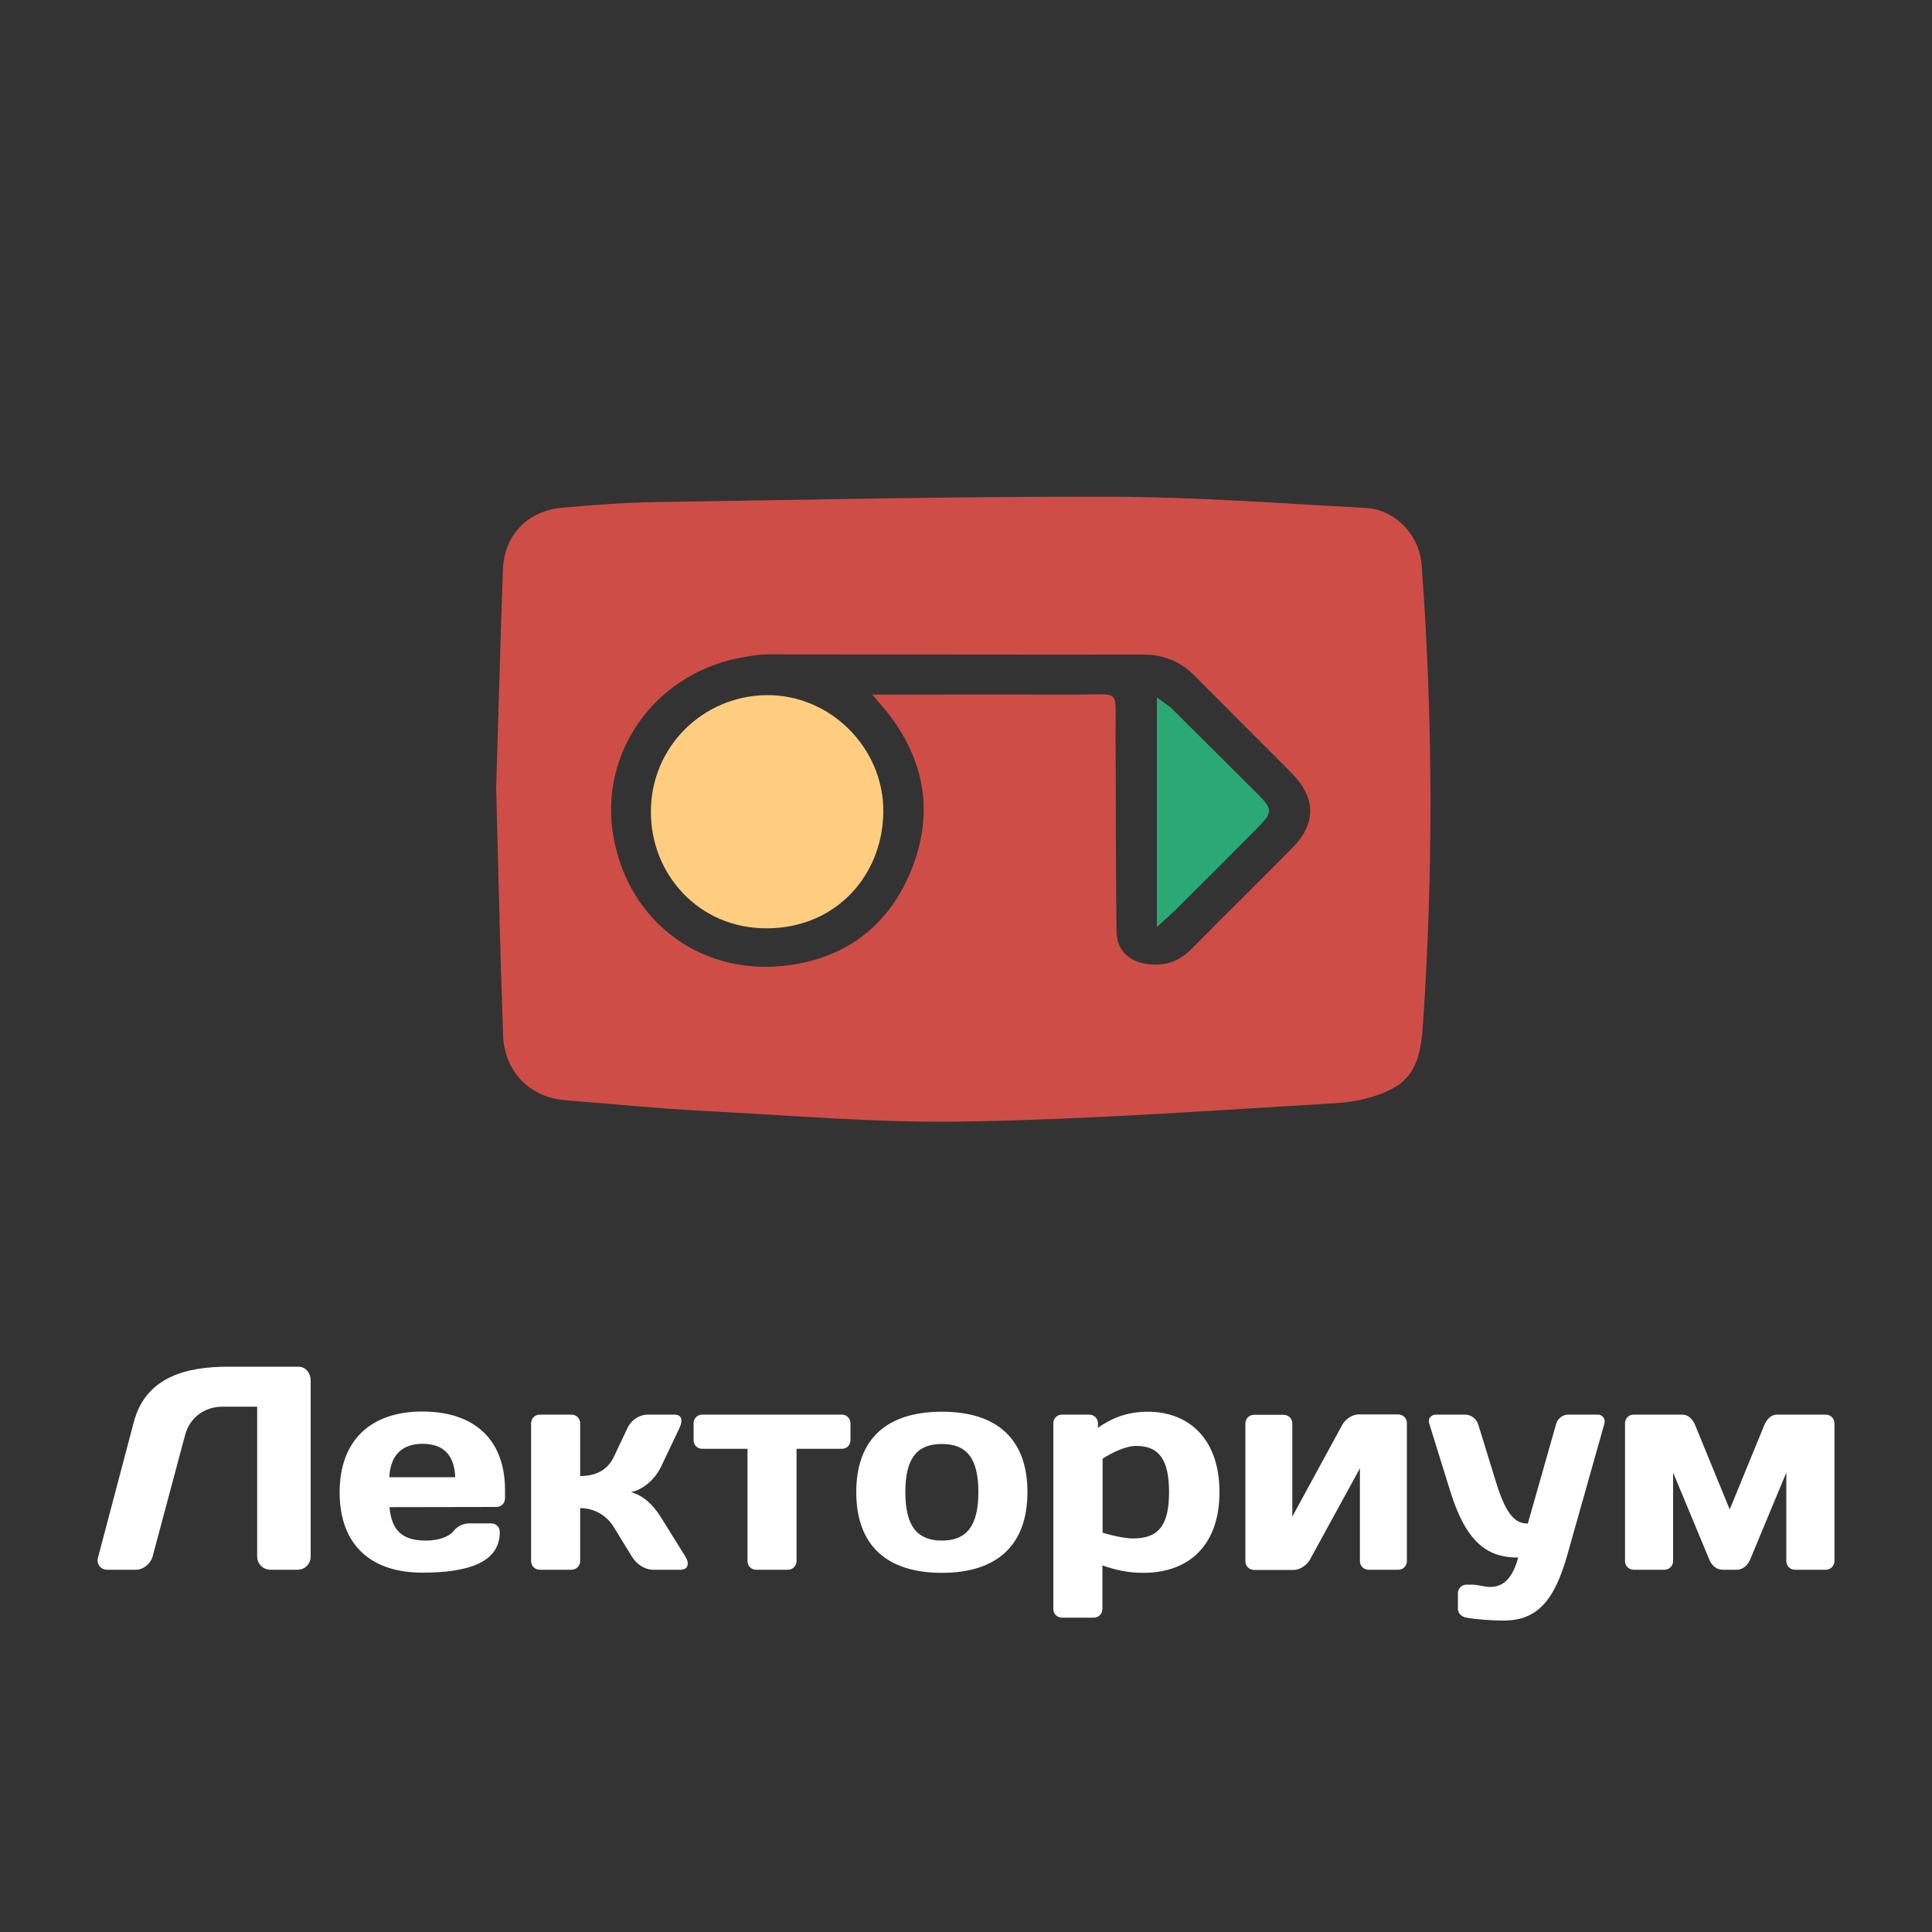
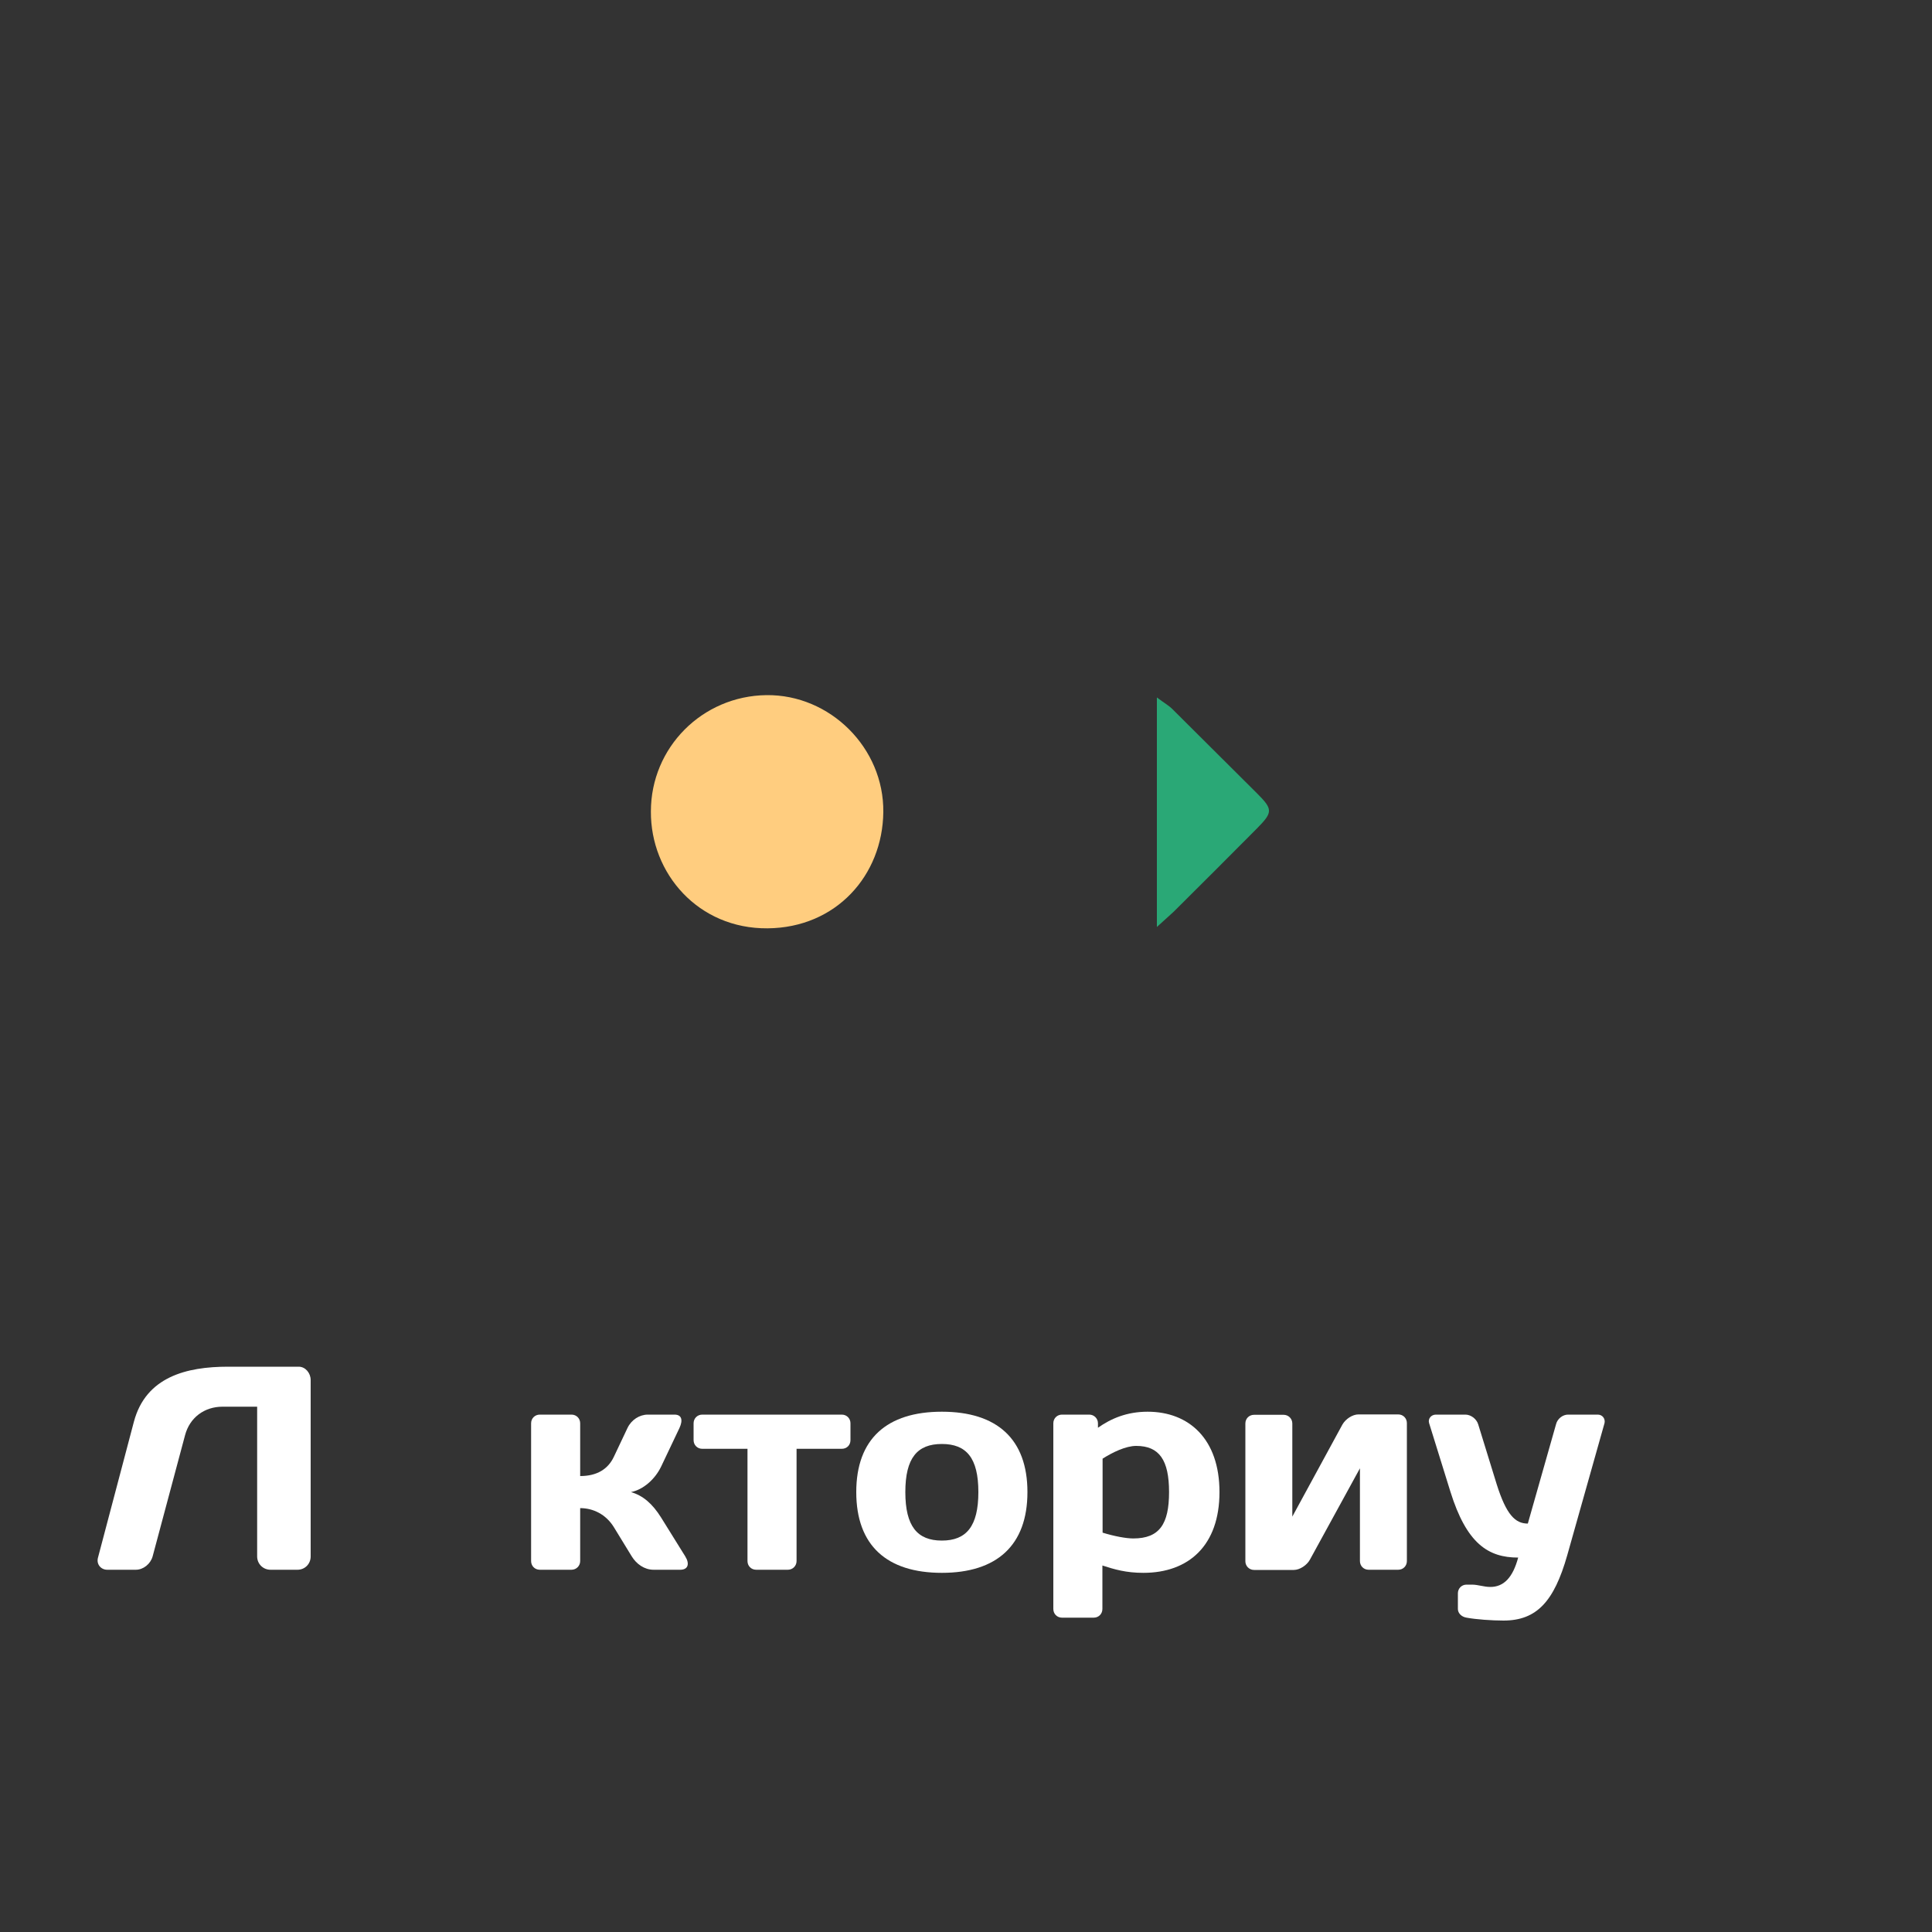
<svg xmlns="http://www.w3.org/2000/svg" id="Слой_1" x="0px" y="0px" viewBox="0 0 1000 1000" style="enable-background:new 0 0 1000 1000;" xml:space="preserve">
  <rect x="0" y="0" width="1000" height="1000" fill="#333333" stroke="none" />
  <style type="text/css"> .st0{fill:#FFFFFF;} .st1{display:none;} .st2{fill:#CE4D46;} .st3{fill:#2AA876;} .st4{fill:#FFCD7F;} .st5{display:none;fill:#DBDBDB;} </style>
  <g>
    <g>
      <path class="st0" d="M154,812.5h-14c-3.8,0-6.9-3-6.9-6.9v-77.5h-17.9c-9.5,0-17,5.7-19.4,14.7L79,805.6c-1.1,3.9-4.8,6.9-8.7,6.9 H55.5c-3.3,0-5.7-2.9-4.8-6.2l18.6-70.4c6.2-23.3,27.3-28.5,48.7-28.5h36.6c3.5,0,6.2,3.3,6.2,6.9v91.3 C160.8,809.5,157.8,812.5,154,812.5z" />
-       <path class="st0" d="M201.6,780.1c1.1,12,6.5,17.3,18.8,17.3c6.3,0,11.9-1.8,14.4-5c2-2.4,4.7-3.9,8.4-3.9h11 c2.6,0,4.5,1.9,4.5,4.5c0,15.6-16.1,21-40.1,21c-26.7,0-42.8-14.4-42.8-41.6c0-27,16.2-41.8,42.8-41.8c26.7,0,42.8,14.3,42.8,40.7 v4.2c0,2.6-2,4.5-4.5,4.5L201.6,780.1L201.6,780.1z M201.5,764.6h34.1c-0.4-11.3-5.9-17.3-17-17.3 C207.8,747.4,202.1,753.4,201.5,764.6z" />
      <path class="st0" d="M342.2,759.1c-3.2,6.6-9.2,11.9-15.6,13.2c6.2,1.8,11.1,6,15.6,13.2l12.5,20.1c2.4,3.9,1.4,6.9-2.6,6.9h-13.8 c-4.8,0-8.9-3-11.3-6.9l-9.3-15.2c-4.1-6.6-10.7-9.8-17.4-9.8V808c0,2.5-2,4.5-4.5,4.5h-16.4c-2.6,0-4.5-2-4.5-4.5v-71.3 c0-2.6,2-4.5,4.5-4.5h16.4c2.6,0,4.5,2,4.5,4.5V764c8.7,0,14.4-3.6,17.4-9.9l7.1-15c2-4.2,6.2-6.9,10.5-6.9h13.8 c3.9,0,4.4,3,2.6,6.9L342.2,759.1z" />
      <path class="st0" d="M435.7,732.2c2.6,0,4.5,2,4.5,4.5v8.7c0,2.6-1.9,4.5-4.5,4.5h-23.4V808c0,2.5-2,4.5-4.5,4.5h-16.4 c-2.6,0-4.5-2-4.5-4.5v-58.1h-23.4c-2.6,0-4.5-2-4.5-4.5v-8.7c0-2.6,2-4.5,4.5-4.5H435.7z" />
      <path class="st0" d="M531.8,772.3c0,27.6-15.9,41.8-44.3,41.8s-44.3-14.1-44.3-41.8c0-27.6,15.9-41.6,44.3-41.6 C515.9,730.7,531.8,744.7,531.8,772.3z M506.4,772.3c0-17.7-6.2-24.9-18.9-24.9s-18.9,7.2-18.9,24.9s6.2,25.1,18.9,25.1 S506.4,790,506.4,772.3z" />
      <path class="st0" d="M631.2,772.3c0,27.6-15.9,41.8-39.4,41.8c-9,0-15-1.8-21.2-3.8v22.5c0,2.5-1.9,4.5-4.5,4.5h-16.4 c-2.6,0-4.5-2-4.5-4.5v-96.1c0-2.6,2-4.5,4.5-4.5h14.1c2.5,0,4.5,2,4.5,4.5v2.3c6.8-4.8,15-8.3,25.7-8.3 C615.4,730.7,631.2,744.8,631.2,772.3z M570.7,755v38.3c6.2,1.9,12.2,3,15.9,3c13.5,0,18.5-7.4,18.5-24c0-16.5-5-23.9-17-23.9 C582.7,748.4,575.9,751.7,570.7,755z" />
      <path class="st0" d="M694.8,737.4c1.7-3,5.3-5.3,8.3-5.3h20.6c2.6,0,4.5,2,4.5,4.5V808c0,2.5-1.9,4.5-4.5,4.5h-15.3 c-2.6,0-4.5-2-4.5-4.5v-48L678,807.3c-1.6,2.9-5.3,5.3-8.3,5.3h-20.6c-2.5,0-4.5-2-4.5-4.5v-71.3c0-2.6,2-4.5,4.5-4.5h15.3 c2.5,0,4.5,2,4.5,4.5V785L694.8,737.4z" />
      <path class="st0" d="M785.8,806.2c-15.5,0-26.7-7.2-35.1-34.2l-11-35.4c-0.7-2.3,1.1-4.4,3.5-4.4h15.3c2.7,0,5.7,2.1,6.6,5 l9.6,31.1c5,15.8,9.6,20.3,16.1,20.3l14.6-51.4c0.7-2.9,3.5-5,6.2-5H827c2.4,0,4,2.1,3.5,4.4L811.2,805 c-6.8,23.9-15.8,33.8-33,33.8c-6,0-14.3-0.6-19.1-1.5c-2.6-0.4-4.5-2.3-4.5-4.5v-8.1c0-2.5,1.9-4.5,4.5-4.5h2.7 c3.3,0,6.2,1.2,9.6,1.2C778.5,821.4,783.1,816.3,785.8,806.2z" />
-       <path class="st0" d="M891.7,812.5c-3.2,0-5.6-2.1-6.9-5.1L866,762.2V808c0,2.5-2,4.5-4.5,4.5h-15.9c-2.5,0-4.5-2-4.5-4.5v-71.3 c0-2.6,2-4.5,4.5-4.5h25.2c3,0,5.3,2.3,6.6,5.4l17.9,43.7l17.9-43.7c1.4-3.2,3.6-5.4,6.6-5.4H945c2.5,0,4.5,2,4.5,4.5V808 c0,2.5-2,4.5-4.5,4.5h-15.9c-2.6,0-4.5-2-4.5-4.5v-45.8l-18.8,45.2c-1.4,3-3.8,5.1-6.9,5.1H891.7z" />
    </g>
    <g>
      <path class="st1" d="M484.8,234.6c73,1.8,132.1,3,191.1,4.9c15.3,0.5,31.2,1.3,45.5,5.9c21.8,7.1,33.4,24.4,35.1,47.5 c6,82,5.5,164,0,245.9c-1.9,27.6-23.2,49-50.5,50.9c-47.2,3.4-94.4,8.5-141.7,10.1c-46.7,1.6-93.6,0-140.4-0.9 c-21.5-0.4-43-2.1-64.4-3.6c-25.2-1.8-50.4-3.4-75.5-6.1c-23.1-2.5-43.8-26.3-44-51.6c-0.7-76.5-0.6-153-0.7-229.5 c0-5.5,0.2-11.1,0.7-16.6c2.2-27.2,23.7-48.8,50.5-49.8C359.8,239.1,429.3,236.7,484.8,234.6z M256.8,408 c1.3,47.5,2.2,87.6,3.5,127.8c0.6,18.7,13.9,32.3,32.3,33.7c23.8,1.8,47.5,4.3,71.2,5.5c45.3,2.4,90.6,6.3,135.9,5.5 c63.9-1.1,127.7-5.7,191.6-9.5c10.1-0.6,21-3.1,29.8-7.8c12.7-6.9,14.5-20.2,15.4-34c5.3-79.1,5.2-158.1-0.8-237.2 c-1.1-15.1-13.7-28.3-28.9-29.1c-43.8-2.4-87.7-5.7-131.6-5.8c-79.1-0.2-158.3,1.6-237.4,2.8c-15.7,0.2-31.4,1.5-47,2.9 c-17.9,1.6-29.9,14.3-30.6,32.1C258.9,335,257.8,375.1,256.8,408z" />
-       <path class="st2" d="M256.8,408c1-32.8,2.1-73,3.5-113.1c0.6-17.8,12.7-30.5,30.6-32.1c15.6-1.4,31.3-2.6,47-2.9 c79.1-1.2,158.3-3,237.4-2.8c43.9,0.1,87.7,3.5,131.6,5.8c15.2,0.8,27.7,13.9,28.9,29.1c5.9,79,6.1,158.1,0.8,237.2 c-0.9,13.8-2.7,27.1-15.4,34c-8.8,4.8-19.7,7.2-29.8,7.8c-63.8,3.8-127.7,8.4-191.6,9.5c-45.3,0.8-90.6-3.2-135.9-5.5 c-23.8-1.2-47.5-3.7-71.2-5.5c-18.4-1.4-31.7-14.9-32.3-33.7C259,495.6,258,455.4,256.8,408z M451.5,359.5c6,0,9.1,0,12.3,0 c31.4,0,62.9-0.1,94.3,0c22.1,0.1,19.2-3.4,19.3,19.4c0.2,34.3,0.1,68.7,0.5,103c0.1,10.7,7.3,16.5,17.9,17.3 c8.5,0.6,15.2-2.2,21.1-8.2c17.2-17.4,34.6-34.5,51.8-51.9c12.7-12.8,12.6-26.1-0.2-39c-16.6-16.7-33.4-33.3-49.9-50.1 c-7.6-7.7-16.5-11.3-27.3-11.2c-64.3,0.1-128.7-0.1-193-0.1c-5.4,0-11,0.9-16.3,2c-43.6,8.8-72.1,49.5-64.5,92.3 c8,45.3,47.2,73.5,92.9,66.3c29.8-4.7,50.5-21.9,61.5-49.5c11.6-29.2,6.7-56.5-12.7-81.2C457.2,366.3,455.2,363.9,451.5,359.5z" />
      <path class="st3" d="M606.8,367c-1.9-1.9-4.3-3.2-8-6c0,40.2,0,78.2,0,118.8c4.1-3.8,6.5-5.8,8.7-7.9 c14.4-14.3,28.8-28.7,43.1-43.1c8.3-8.4,8.3-9.9,0-18.2C636,396.1,621.4,381.5,606.8,367z" />
      <path class="st4" d="M396.7,359.8c-33.2,0.4-59.8,27.1-59.8,60.2c-0.2,32.1,24.5,60.8,60.4,60.5c35.5-0.3,59.5-27.4,59.9-60.1 C457.6,387.1,429.6,359.4,396.7,359.8z" />
      <path class="st5" d="M618.6,350.1c-7.6-7.7-16.5-11.3-27.3-11.2c-64.3,0.1-128.7-0.1-193-0.1c-5.4,0-11,0.9-16.3,2 c-43.6,8.8-72.1,49.5-64.5,92.3c8,45.3,47.2,73.5,92.9,66.3c29.8-4.7,50.5-21.9,61.5-49.5c11.6-29.2,6.7-56.5-12.7-81.2 c-1.9-2.4-3.9-4.8-7.6-9.2c6,0,9.1,0,12.3,0c31.4,0,62.9-0.1,94.3,0c22.1,0.1,19.2-3.4,19.3,19.4c0.2,34.3,0.1,68.7,0.5,103 c0.2,10.7,7.3,16.5,17.9,17.3c8.5,0.6,15.2-2.2,21.1-8.2c17.2-17.4,34.6-34.5,51.8-51.9c12.7-12.8,12.6-26.1-0.2-39 C651.9,383.4,635.1,366.9,618.6,350.1z M457.1,420.4c-0.4,32.7-24.4,59.8-59.9,60.1c-35.9,0.3-60.5-28.3-60.4-60.5 c0-33.1,26.6-59.8,59.8-60.2C429.6,359.4,457.6,387.1,457.1,420.4z M650.6,428.8c-14.4,14.4-28.7,28.8-43.1,43.1 c-2.2,2.2-4.6,4.2-8.7,7.9c0-40.6,0-78.6,0-118.8c3.8,2.8,6.1,4.1,8,6c14.7,14.5,29.2,29.1,43.8,43.6 C658.9,419,658.9,420.5,650.6,428.8z" />
    </g>
  </g>
</svg>